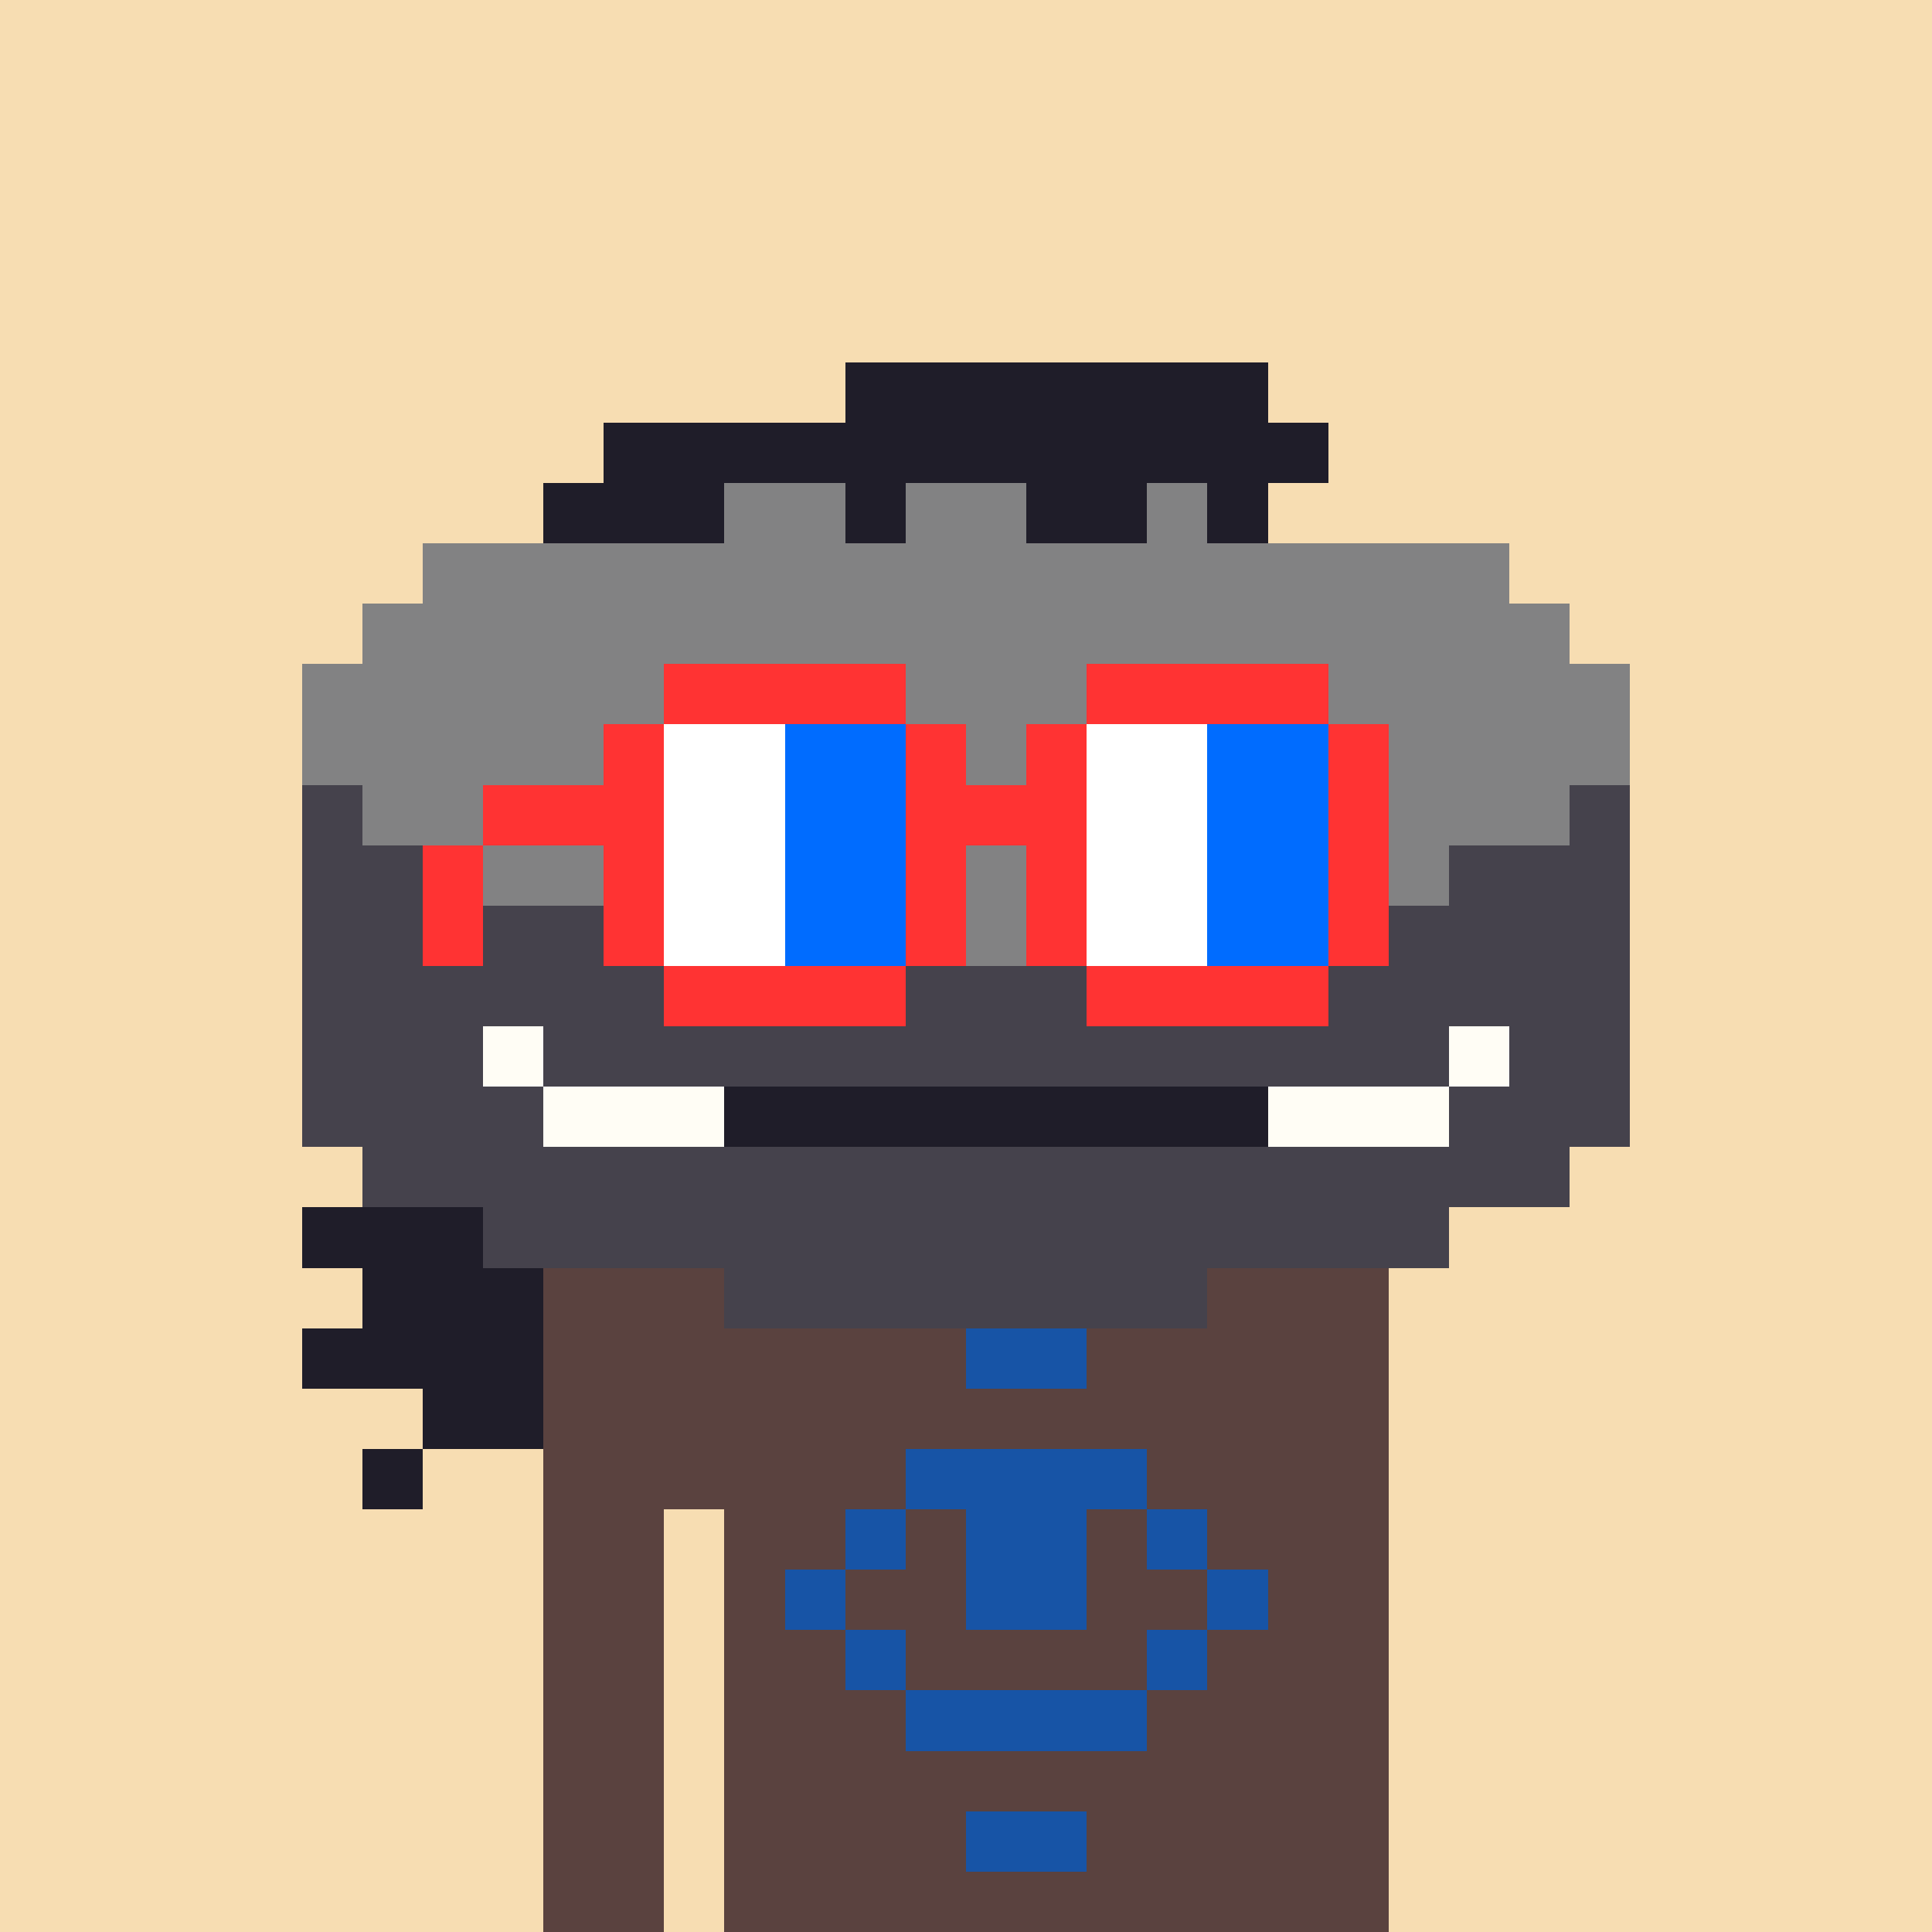
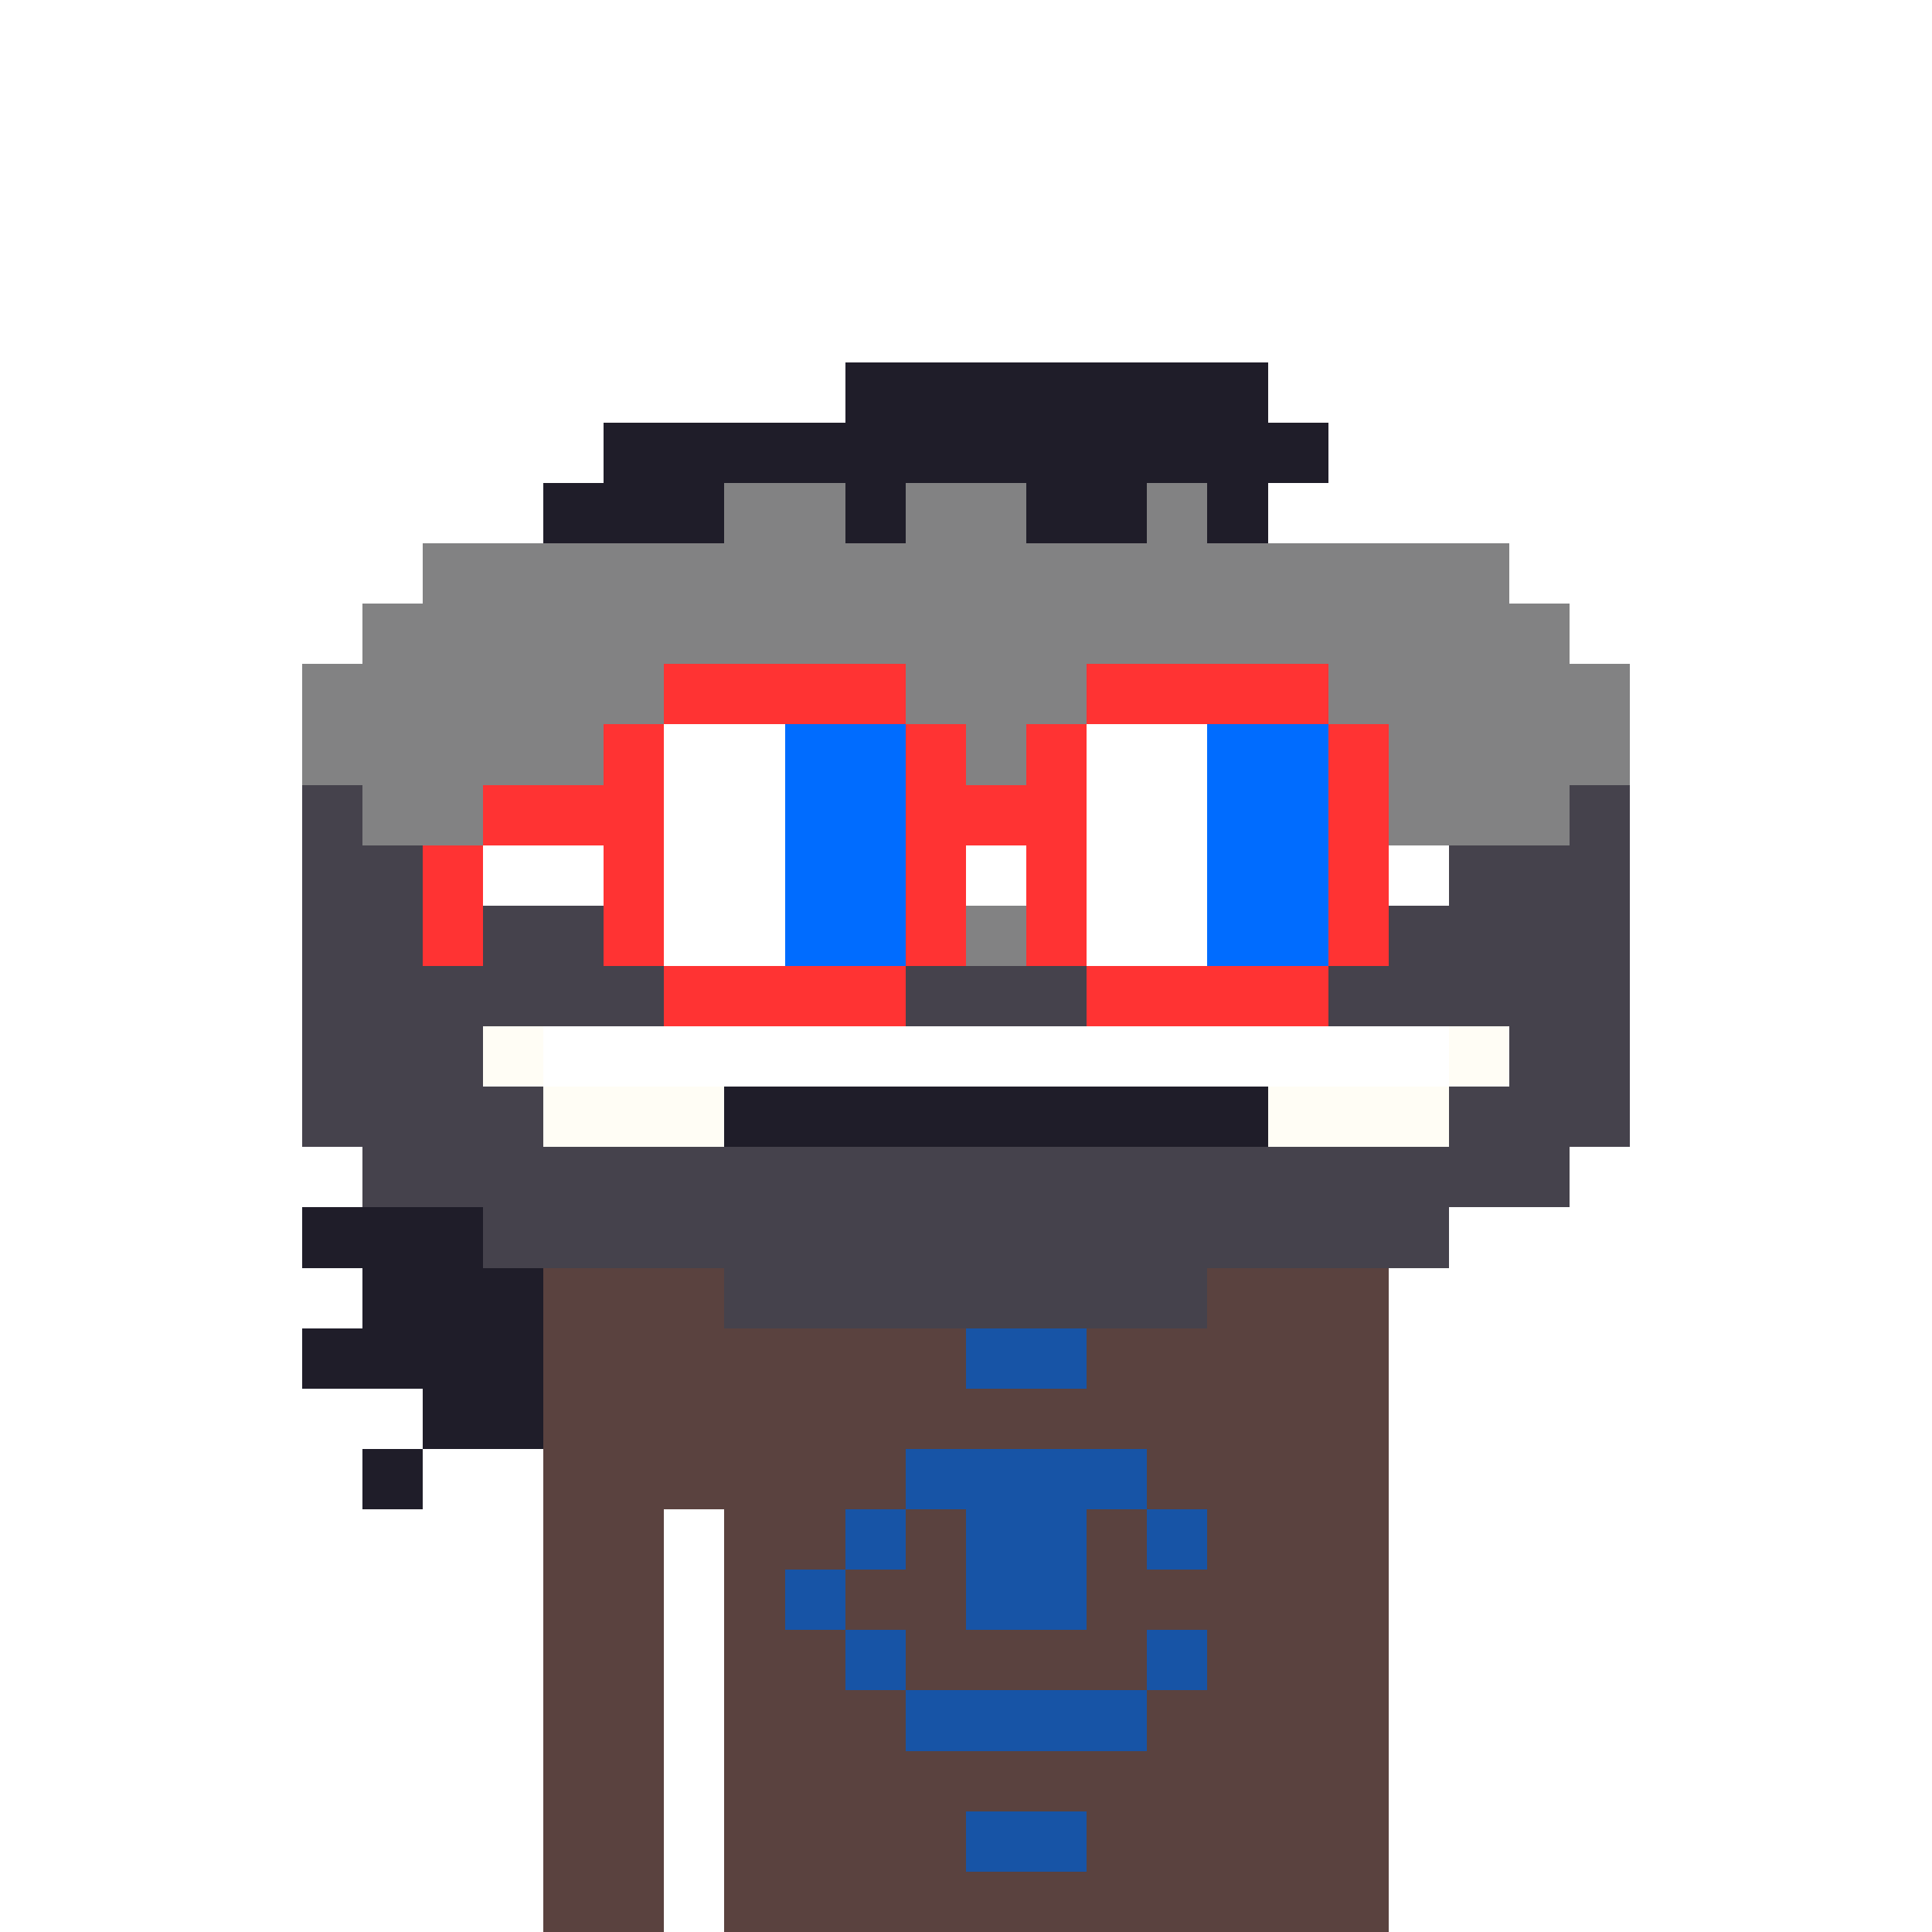
<svg xmlns="http://www.w3.org/2000/svg" width="320" height="320" viewBox="0 0 320 320" shape-rendering="crispEdges">
-   <rect width="100%" height="100%" fill="#f7ddb2" />
  <rect width="140" height="10" x="90" y="210" fill="#5a423f" />
  <rect width="140" height="10" x="90" y="220" fill="#5a423f" />
  <rect width="140" height="10" x="90" y="230" fill="#5a423f" />
  <rect width="140" height="10" x="90" y="240" fill="#5a423f" />
  <rect width="20" height="10" x="90" y="250" fill="#5a423f" />
  <rect width="110" height="10" x="120" y="250" fill="#5a423f" />
  <rect width="20" height="10" x="90" y="260" fill="#5a423f" />
  <rect width="110" height="10" x="120" y="260" fill="#5a423f" />
  <rect width="20" height="10" x="90" y="270" fill="#5a423f" />
  <rect width="110" height="10" x="120" y="270" fill="#5a423f" />
  <rect width="20" height="10" x="90" y="280" fill="#5a423f" />
  <rect width="110" height="10" x="120" y="280" fill="#5a423f" />
  <rect width="20" height="10" x="90" y="290" fill="#5a423f" />
  <rect width="110" height="10" x="120" y="290" fill="#5a423f" />
  <rect width="20" height="10" x="90" y="300" fill="#5a423f" />
  <rect width="110" height="10" x="120" y="300" fill="#5a423f" />
  <rect width="20" height="10" x="90" y="310" fill="#5a423f" />
  <rect width="110" height="10" x="120" y="310" fill="#5a423f" />
  <rect width="20" height="10" x="160" y="220" fill="#1754a6" />
  <rect width="40" height="10" x="150" y="240" fill="#1754a6" />
  <rect width="10" height="10" x="140" y="250" fill="#1754a6" />
  <rect width="20" height="10" x="160" y="250" fill="#1754a6" />
  <rect width="10" height="10" x="190" y="250" fill="#1754a6" />
  <rect width="10" height="10" x="130" y="260" fill="#1754a6" />
  <rect width="20" height="10" x="160" y="260" fill="#1754a6" />
-   <rect width="10" height="10" x="200" y="260" fill="#1754a6" />
  <rect width="10" height="10" x="140" y="270" fill="#1754a6" />
  <rect width="10" height="10" x="190" y="270" fill="#1754a6" />
  <rect width="40" height="10" x="150" y="280" fill="#1754a6" />
  <rect width="20" height="10" x="160" y="300" fill="#1754a6" />
  <rect width="70" height="10" x="140" y="60" fill="#1f1d29" />
  <rect width="120" height="10" x="100" y="70" fill="#1f1d29" />
  <rect width="30" height="10" x="90" y="80" fill="#1f1d29" />
  <rect width="20" height="10" x="120" y="80" fill="#828283" />
  <rect width="10" height="10" x="140" y="80" fill="#1f1d29" />
  <rect width="20" height="10" x="150" y="80" fill="#828283" />
  <rect width="20" height="10" x="170" y="80" fill="#1f1d29" />
  <rect width="10" height="10" x="190" y="80" fill="#828283" />
  <rect width="10" height="10" x="200" y="80" fill="#1f1d29" />
  <rect width="180" height="10" x="70" y="90" fill="#828283" />
  <rect width="200" height="10" x="60" y="100" fill="#828283" />
  <rect width="220" height="10" x="50" y="110" fill="#828283" />
  <rect width="220" height="10" x="50" y="120" fill="#828283" />
  <rect width="10" height="10" x="50" y="130" fill="#45424c" />
  <rect width="200" height="10" x="60" y="130" fill="#828283" />
  <rect width="10" height="10" x="260" y="130" fill="#45424c" />
  <rect width="30" height="10" x="50" y="140" fill="#45424c" />
-   <rect width="160" height="10" x="80" y="140" fill="#828283" />
  <rect width="30" height="10" x="240" y="140" fill="#45424c" />
  <rect width="70" height="10" x="50" y="150" fill="#45424c" />
  <rect width="80" height="10" x="120" y="150" fill="#828283" />
  <rect width="70" height="10" x="200" y="150" fill="#45424c" />
  <rect width="220" height="10" x="50" y="160" fill="#45424c" />
  <rect width="30" height="10" x="50" y="170" fill="#45424c" />
  <rect width="10" height="10" x="80" y="170" fill="#fffdf5" />
-   <rect width="150" height="10" x="90" y="170" fill="#45424c" />
  <rect width="10" height="10" x="240" y="170" fill="#fffdf5" />
  <rect width="20" height="10" x="250" y="170" fill="#45424c" />
  <rect width="40" height="10" x="50" y="180" fill="#45424c" />
  <rect width="30" height="10" x="90" y="180" fill="#fffdf5" />
  <rect width="90" height="10" x="120" y="180" fill="#1f1d29" />
  <rect width="30" height="10" x="210" y="180" fill="#fffdf5" />
  <rect width="30" height="10" x="240" y="180" fill="#45424c" />
  <rect width="200" height="10" x="60" y="190" fill="#45424c" />
  <rect width="30" height="10" x="50" y="200" fill="#1f1d29" />
  <rect width="160" height="10" x="80" y="200" fill="#45424c" />
  <rect width="30" height="10" x="60" y="210" fill="#1f1d29" />
  <rect width="80" height="10" x="120" y="210" fill="#45424c" />
  <rect width="40" height="10" x="50" y="220" fill="#1f1d29" />
  <rect width="20" height="10" x="70" y="230" fill="#1f1d29" />
  <rect width="10" height="10" x="60" y="240" fill="#1f1d29" />
  <rect width="40" height="10" x="110" y="110" fill="#ff3333" />
  <rect width="40" height="10" x="180" y="110" fill="#ff3333" />
  <rect width="10" height="10" x="100" y="120" fill="#ff3333" />
  <rect width="20" height="10" x="110" y="120" fill="#ffffff" />
  <rect width="20" height="10" x="130" y="120" fill="#006cff" />
  <rect width="10" height="10" x="150" y="120" fill="#ff3333" />
  <rect width="10" height="10" x="170" y="120" fill="#ff3333" />
  <rect width="20" height="10" x="180" y="120" fill="#ffffff" />
  <rect width="20" height="10" x="200" y="120" fill="#006cff" />
  <rect width="10" height="10" x="220" y="120" fill="#ff3333" />
  <rect width="30" height="10" x="80" y="130" fill="#ff3333" />
  <rect width="20" height="10" x="110" y="130" fill="#ffffff" />
  <rect width="20" height="10" x="130" y="130" fill="#006cff" />
  <rect width="30" height="10" x="150" y="130" fill="#ff3333" />
  <rect width="20" height="10" x="180" y="130" fill="#ffffff" />
  <rect width="20" height="10" x="200" y="130" fill="#006cff" />
  <rect width="10" height="10" x="220" y="130" fill="#ff3333" />
  <rect width="10" height="10" x="70" y="140" fill="#ff3333" />
  <rect width="10" height="10" x="100" y="140" fill="#ff3333" />
  <rect width="20" height="10" x="110" y="140" fill="#ffffff" />
  <rect width="20" height="10" x="130" y="140" fill="#006cff" />
  <rect width="10" height="10" x="150" y="140" fill="#ff3333" />
  <rect width="10" height="10" x="170" y="140" fill="#ff3333" />
  <rect width="20" height="10" x="180" y="140" fill="#ffffff" />
  <rect width="20" height="10" x="200" y="140" fill="#006cff" />
  <rect width="10" height="10" x="220" y="140" fill="#ff3333" />
  <rect width="10" height="10" x="70" y="150" fill="#ff3333" />
  <rect width="10" height="10" x="100" y="150" fill="#ff3333" />
  <rect width="20" height="10" x="110" y="150" fill="#ffffff" />
  <rect width="20" height="10" x="130" y="150" fill="#006cff" />
  <rect width="10" height="10" x="150" y="150" fill="#ff3333" />
  <rect width="10" height="10" x="170" y="150" fill="#ff3333" />
  <rect width="20" height="10" x="180" y="150" fill="#ffffff" />
  <rect width="20" height="10" x="200" y="150" fill="#006cff" />
  <rect width="10" height="10" x="220" y="150" fill="#ff3333" />
  <rect width="40" height="10" x="110" y="160" fill="#ff3333" />
  <rect width="40" height="10" x="180" y="160" fill="#ff3333" />
</svg>